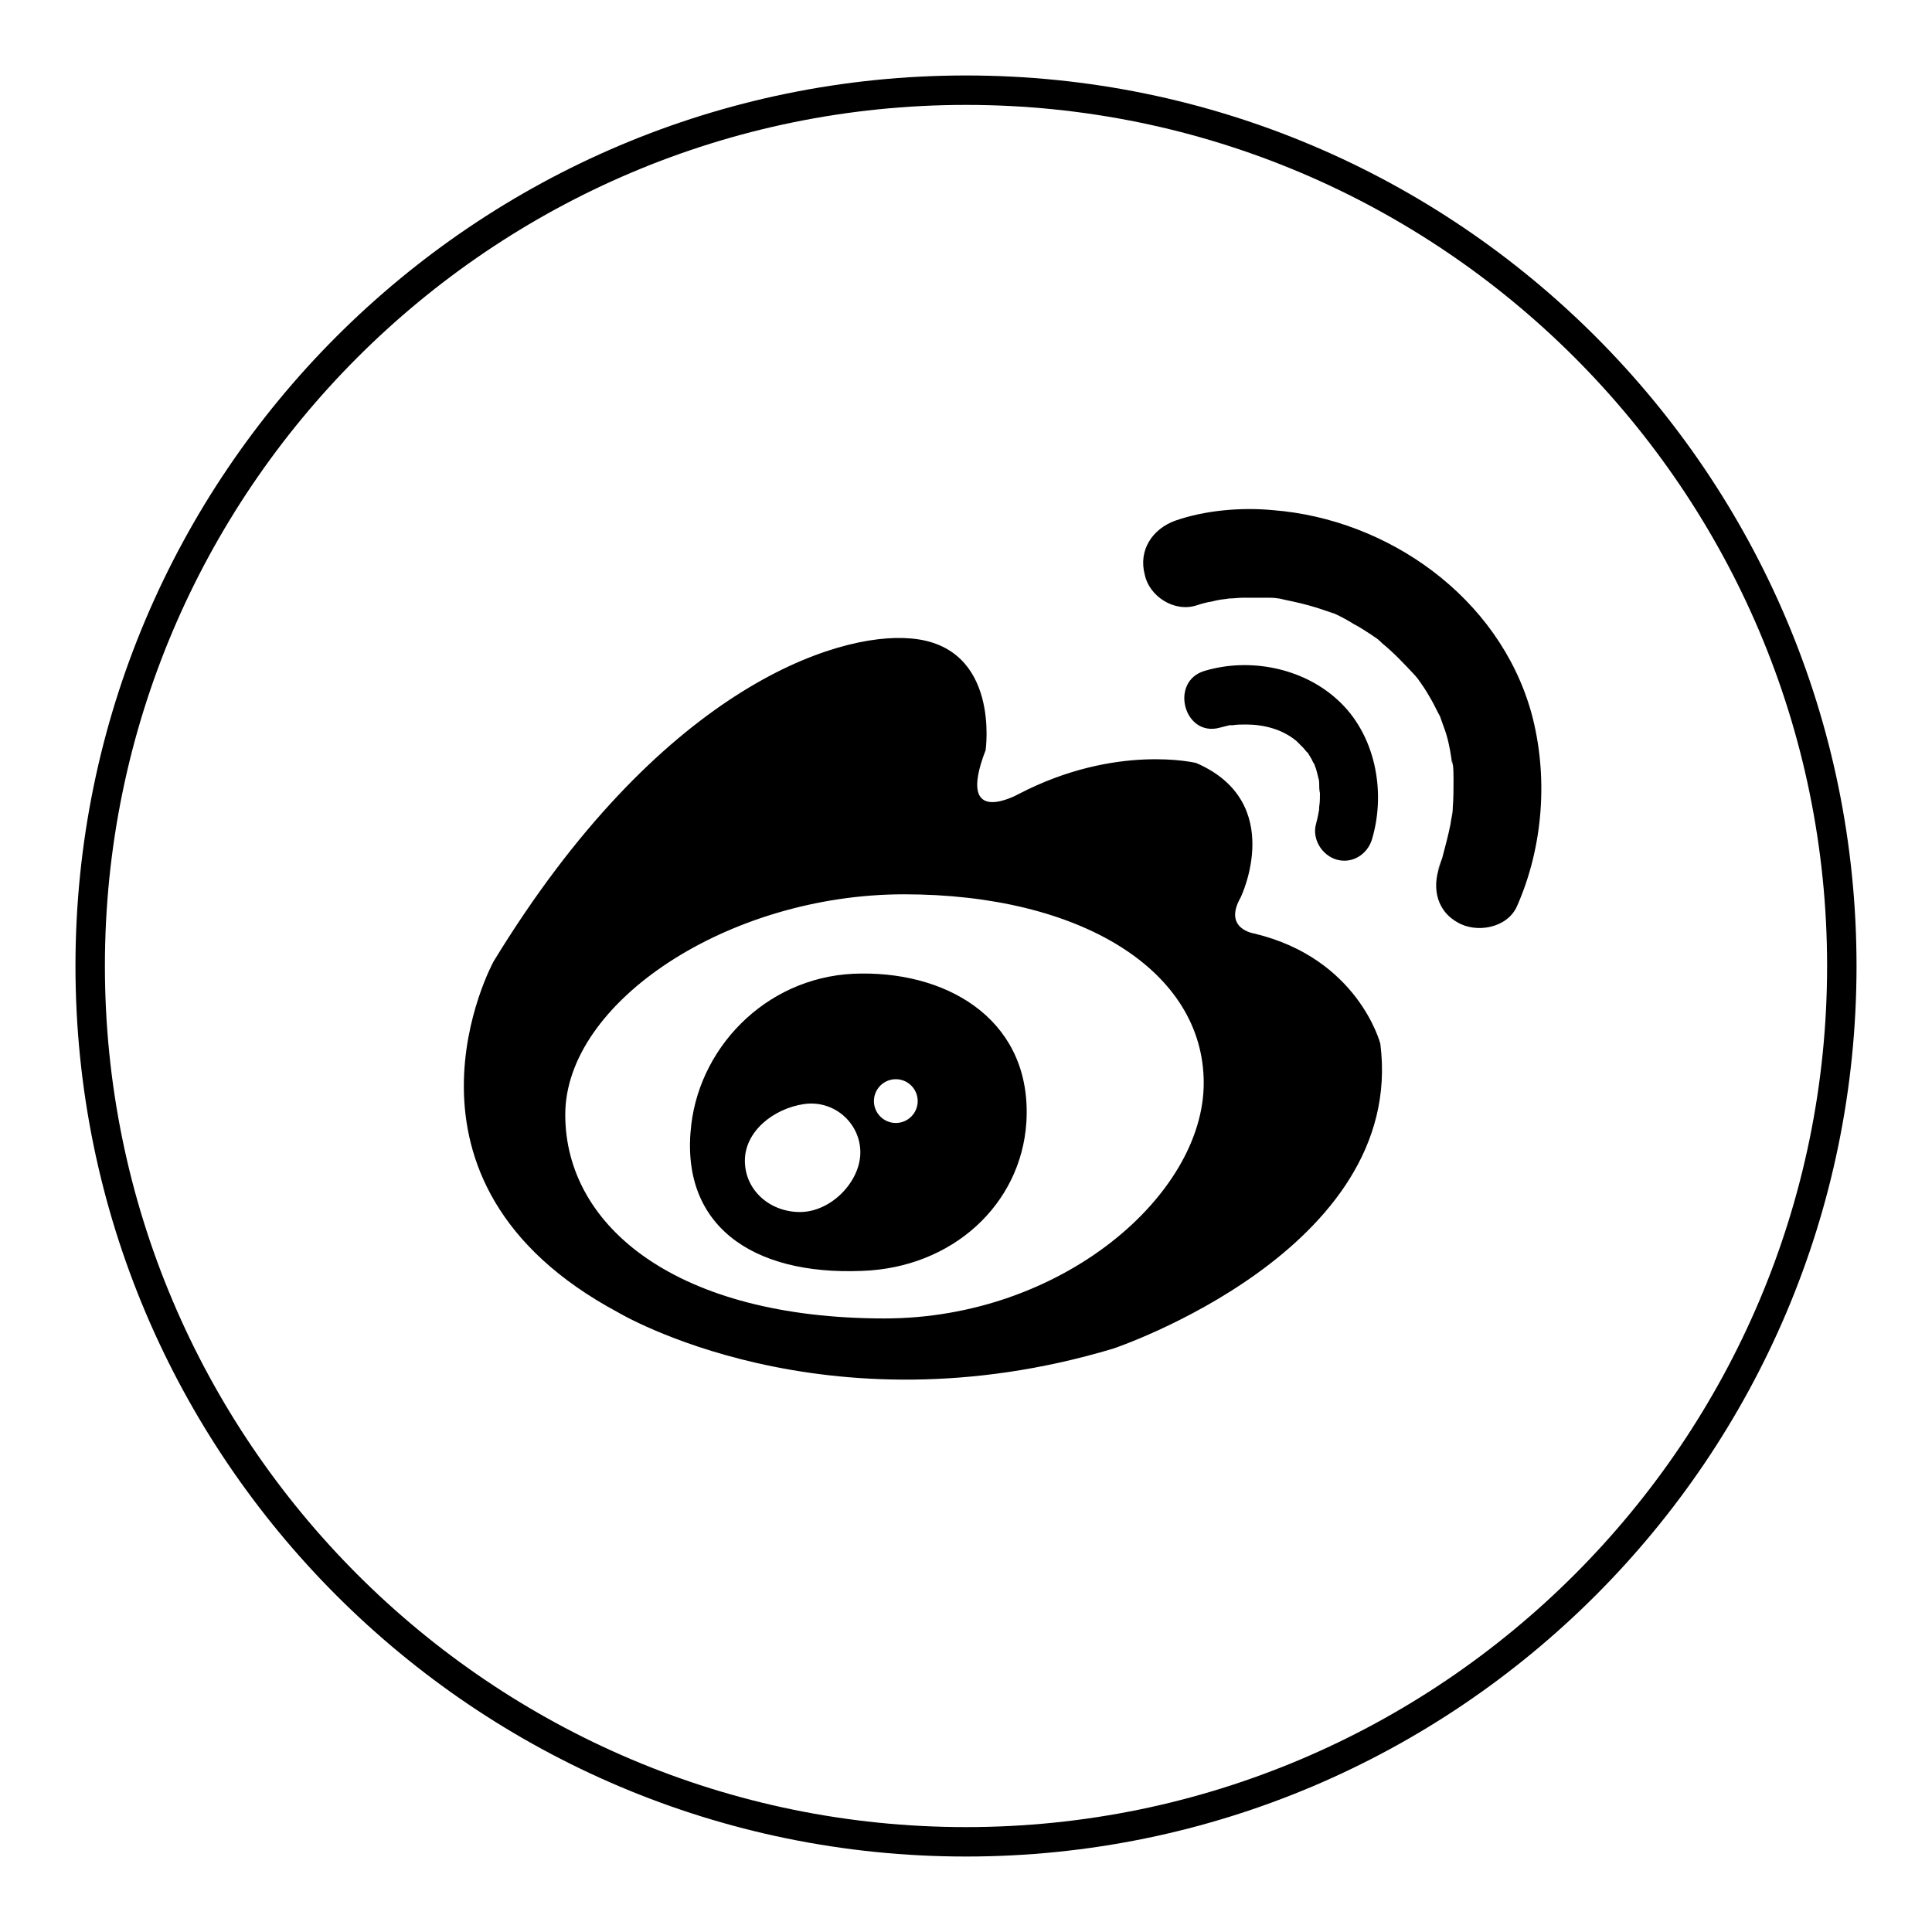
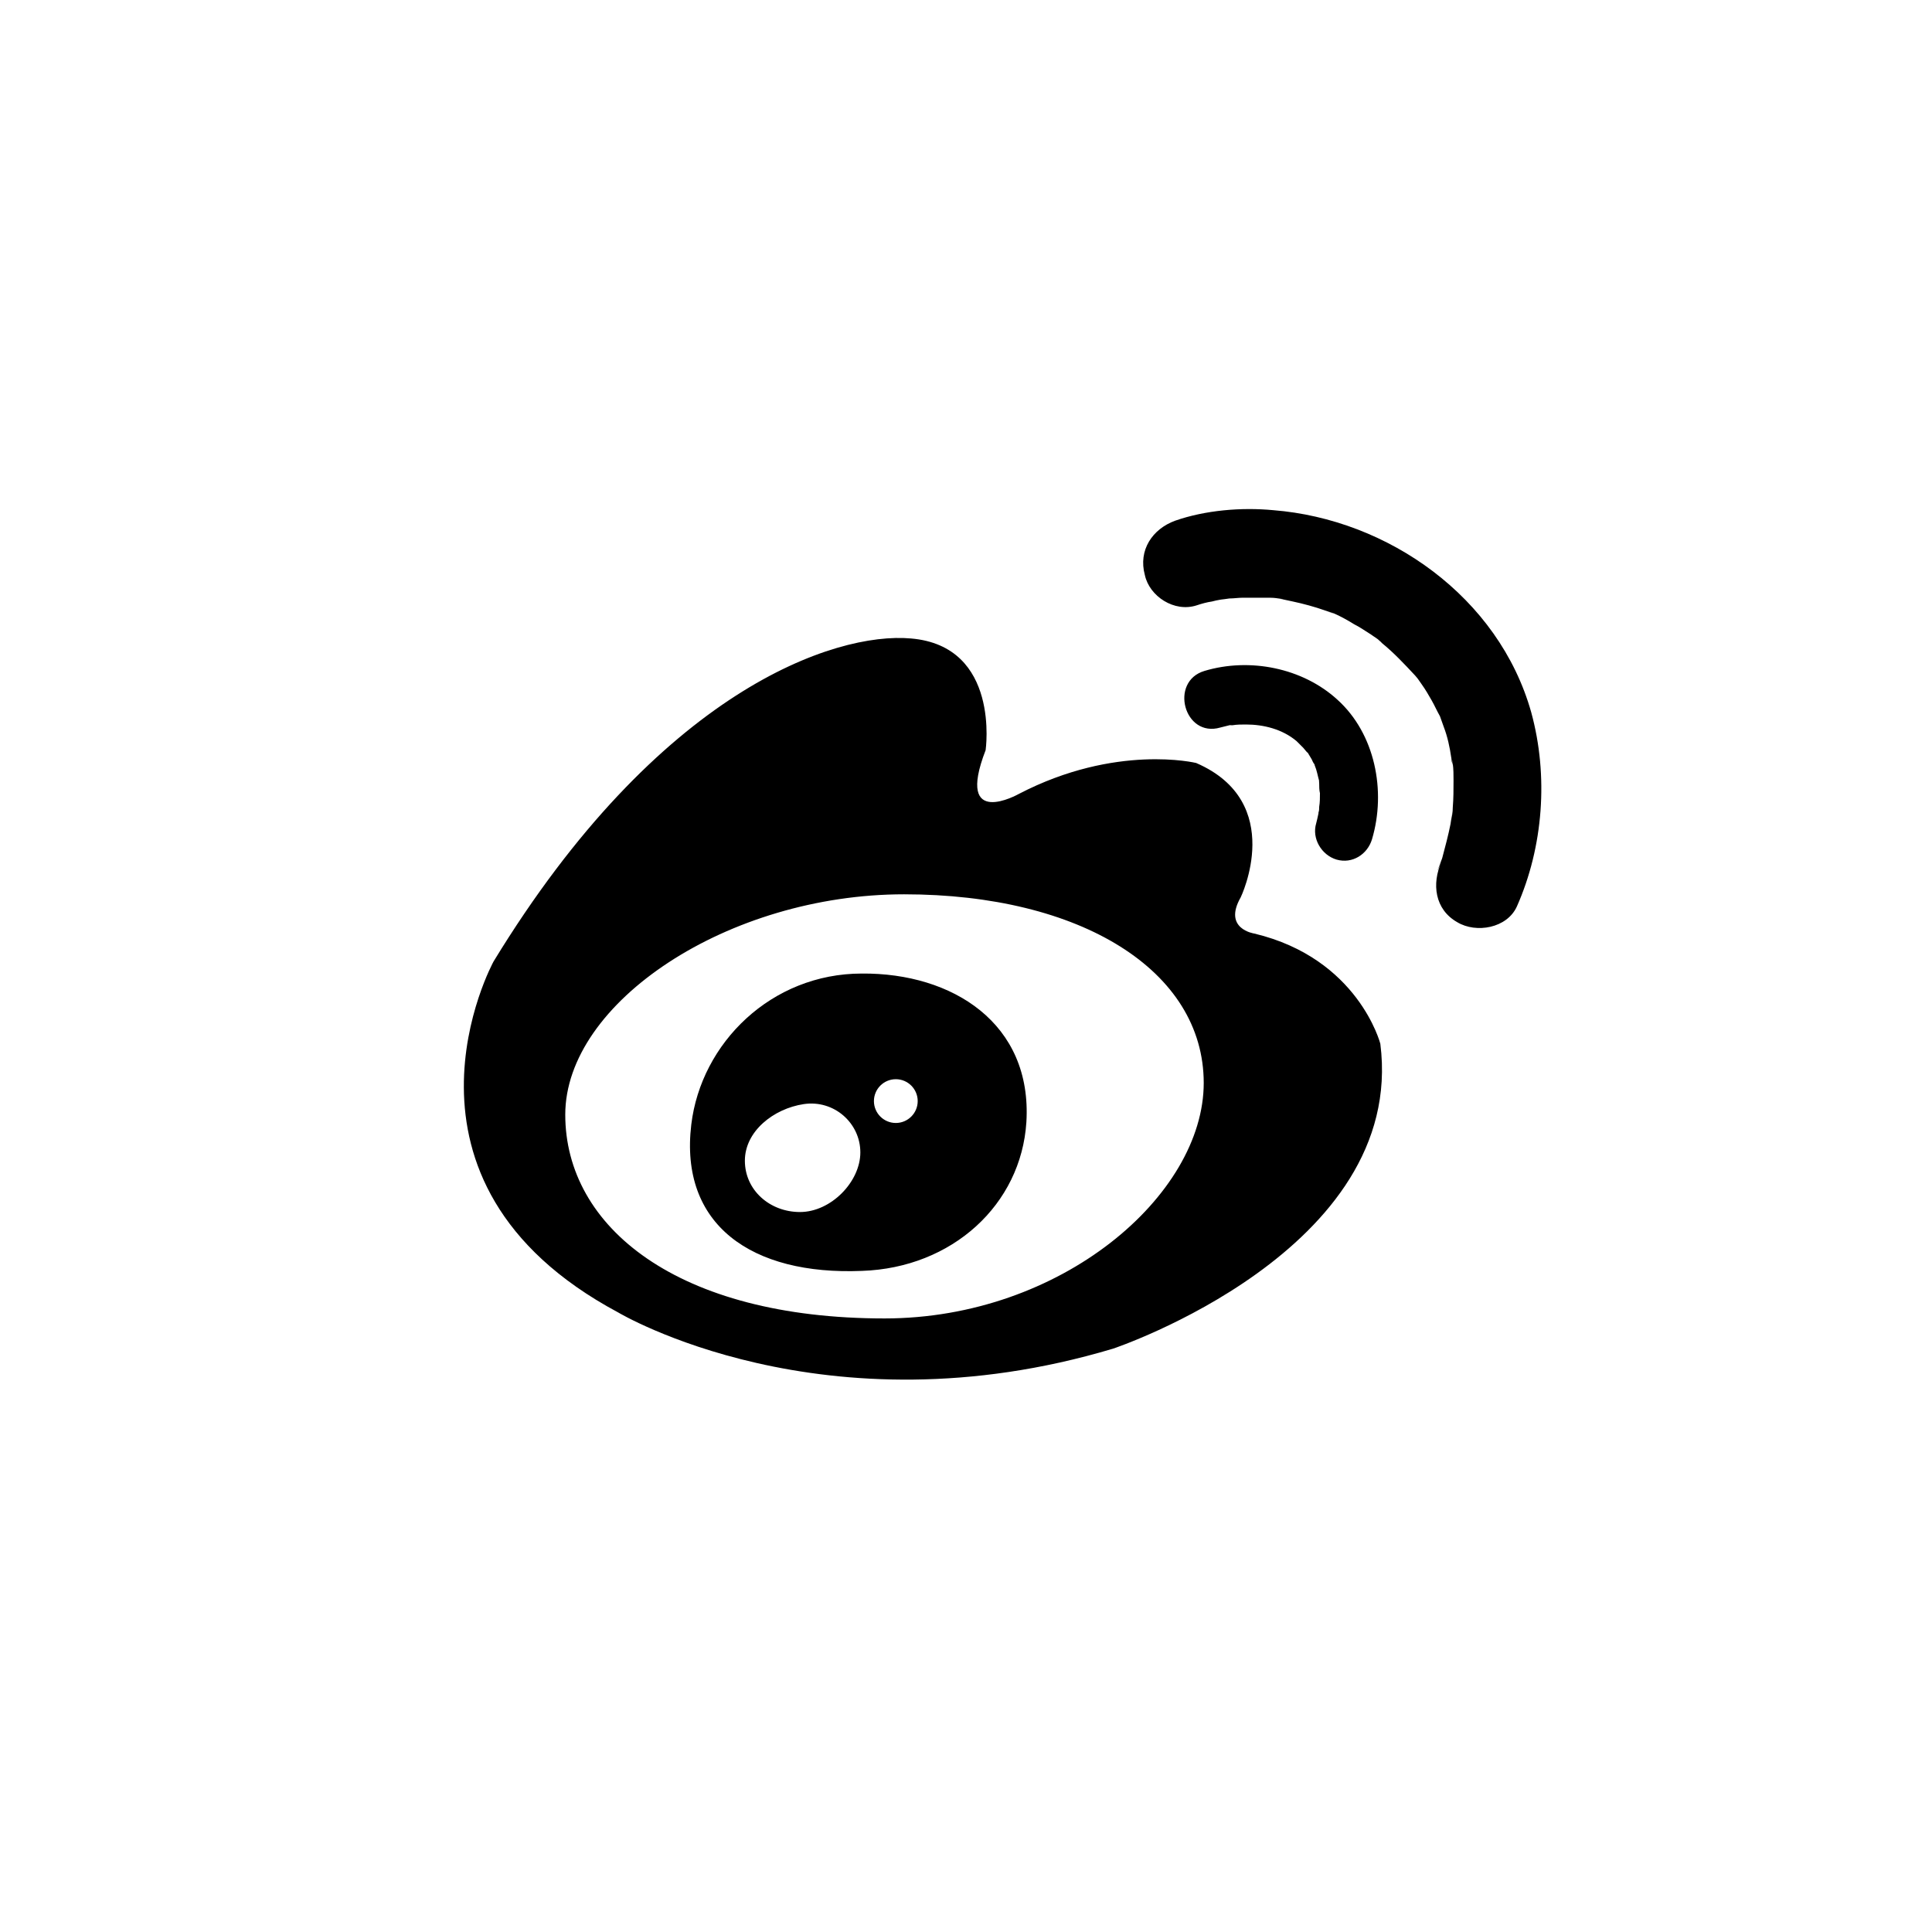
<svg xmlns="http://www.w3.org/2000/svg" version="1.1" x="0px" y="0px" viewBox="0 0 256 256" enable-background="new 0 0 256 256" xml:space="preserve">
  <g>
    <g>
-       <path fill="#000000" d="M128,246c-65.1,0-118-52.9-118-118C10,62.9,62.9,10,128,10c65.1,0,118,52.9,118,118C246,193.1,193.1,246,128,246z M128,13.9C65.1,13.9,13.9,65.1,13.9,128c0,62.9,51.2,114.1,114.1,114.1c62.9,0,114.1-51.2,114.1-114.1C242.1,65.1,190.9,13.9,128,13.9z" />
      <path fill="#000000" d="M120.7,84.6c-10.1-0.9-33.4,6.9-55.3,42.8c0,0-16,29.1,16.5,46.5c0,0,27.2,16.3,65.6,4.8c0,0,38.9-13,35.4-40.4c0,0-2.9-11.3-16.7-14.6c0,0-4.2-0.6-1.8-4.8c0,0,6.1-12.6-5.9-17.8c0,0-10.6-2.6-23.5,4.1c0,0-8.5,4.8-4.4-5.8C130.6,99.4,132.6,85.6,120.7,84.6L120.7,84.6L120.7,84.6z M159.5,143.5L159.5,143.5c0,14.9-18.9,31.2-42.3,31.2c-27.4,0-42.3-12.1-42.3-27s21.6-29.2,44.9-29.2C143.2,118.5,159.5,128.6,159.5,143.5L159.5,143.5z M136,148.7c-0.7,10.9-9.8,19.3-21.8,19.7C99.6,169,90,162.3,91.6,149c1.3-10.8,10.6-20,22.6-20C126.2,128.9,136.8,135.6,136,148.7L136,148.7L136,148.7z M114,152.7L114,152.7c0-3.9-3.5-7-7.5-6.4c-4,0.6-7.8,3.6-7.8,7.5c0,3.9,3.3,6.8,7.3,6.8C110.1,160.6,114,156.6,114,152.7L114,152.7L114,152.7z M121.6,145.9L121.6,145.9c0-1.6-1.3-2.9-2.9-2.9c-1.6,0-2.9,1.3-2.9,2.9s1.3,2.9,2.9,2.9C120.3,148.8,121.6,147.5,121.6,145.9L121.6,145.9z M158.6,80.2c0.6-0.2,1.3-0.4,2-0.5c0.7-0.2,1.5-0.3,2.2-0.4c-2.3,0.3-0.5,0.1,0.1,0c0.6,0,1.2-0.1,1.8-0.1c1.2,0,2.3,0,3.5,0c0.7,0,1.3,0.1,1.9,0.2c-1.9-0.2-0.6-0.1-0.2,0c0.5,0.1,0.9,0.2,1.4,0.3c1.4,0.3,2.9,0.7,4.3,1.2c0.4,0.1,0.7,0.3,1.1,0.4c-1.5-0.6-0.2-0.1,0.1,0c0.9,0.4,1.8,0.9,2.6,1.4c0.8,0.4,1.5,0.9,2.3,1.4c0.4,0.3,0.8,0.5,1.1,0.8c-1.1-0.8,0.2,0.1,0.3,0.3c1.6,1.3,3,2.8,4.4,4.3c0.2,0.2,1.1,1.4,0.2,0.2c0.2,0.3,0.5,0.7,0.7,1c0.5,0.7,0.9,1.4,1.3,2.1c0.4,0.7,0.7,1.4,1.1,2.1c0.6,1.2-0.5-1.3,0,0c0.2,0.5,0.3,0.9,0.5,1.4c0.5,1.3,0.8,2.7,1,4.1c0,0.3,0.1,0.7,0.2,1c-0.3-1.9-0.1-0.7,0-0.2c0.1,0.7,0.1,1.5,0.1,2.2c0,1.2,0,2.4-0.1,3.6c0,0.6-0.1,1.1-0.2,1.7c0.3-2.3,0-0.1-0.1,0.5c-0.3,1.5-0.7,3-1.1,4.5c-0.3,0.9-1.2,3-0.1,0.5c-1.3,2.9-0.9,6.3,2.1,8c2.5,1.5,6.6,0.8,7.9-2.1c3.5-7.9,4.2-17.3,1.9-25.7c-4.3-15.3-19-25.6-34.2-26.8c-4.2-0.4-9,0-13,1.4c-3,1.1-4.9,3.9-4,7.2C152.3,79,155.6,81.2,158.6,80.2L158.6,80.2z M161.7,96.4c0.4-0.1,0.8-0.2,1.2-0.3c1.2-0.2-0.7,0,0.4,0c0.6-0.1,1.2-0.1,1.8-0.1c2.3,0,4.8,0.6,6.7,2.2c0.3,0.3,0.6,0.6,0.9,0.9c0,0,0.8,1,0.5,0.5c0.2,0.3,0.4,0.7,0.6,1c0.1,0.2,0.2,0.5,0.4,0.7c-0.1-0.3-0.1-0.3,0,0.1c0.3,0.7,0.4,1.4,0.6,2.1c0.2,1.1-0.1-0.8,0,0.3c0,0.4,0,0.9,0.1,1.3c0,0.6,0,1.2-0.1,1.8c0,0.3,0,0.5-0.1,0.8c0.1-1.2,0-0.2,0,0.1c-0.1,0.5-0.2,0.9-0.3,1.3c-0.6,2,0.7,4.2,2.7,4.8c2.1,0.6,4.1-0.7,4.7-2.7c1.9-6.4,0.4-14-4.6-18.5c-4.6-4.2-11.6-5.6-17.6-3.8C154.9,90.3,156.9,97.8,161.7,96.4L161.7,96.4z" />
    </g>
  </g>
</svg>